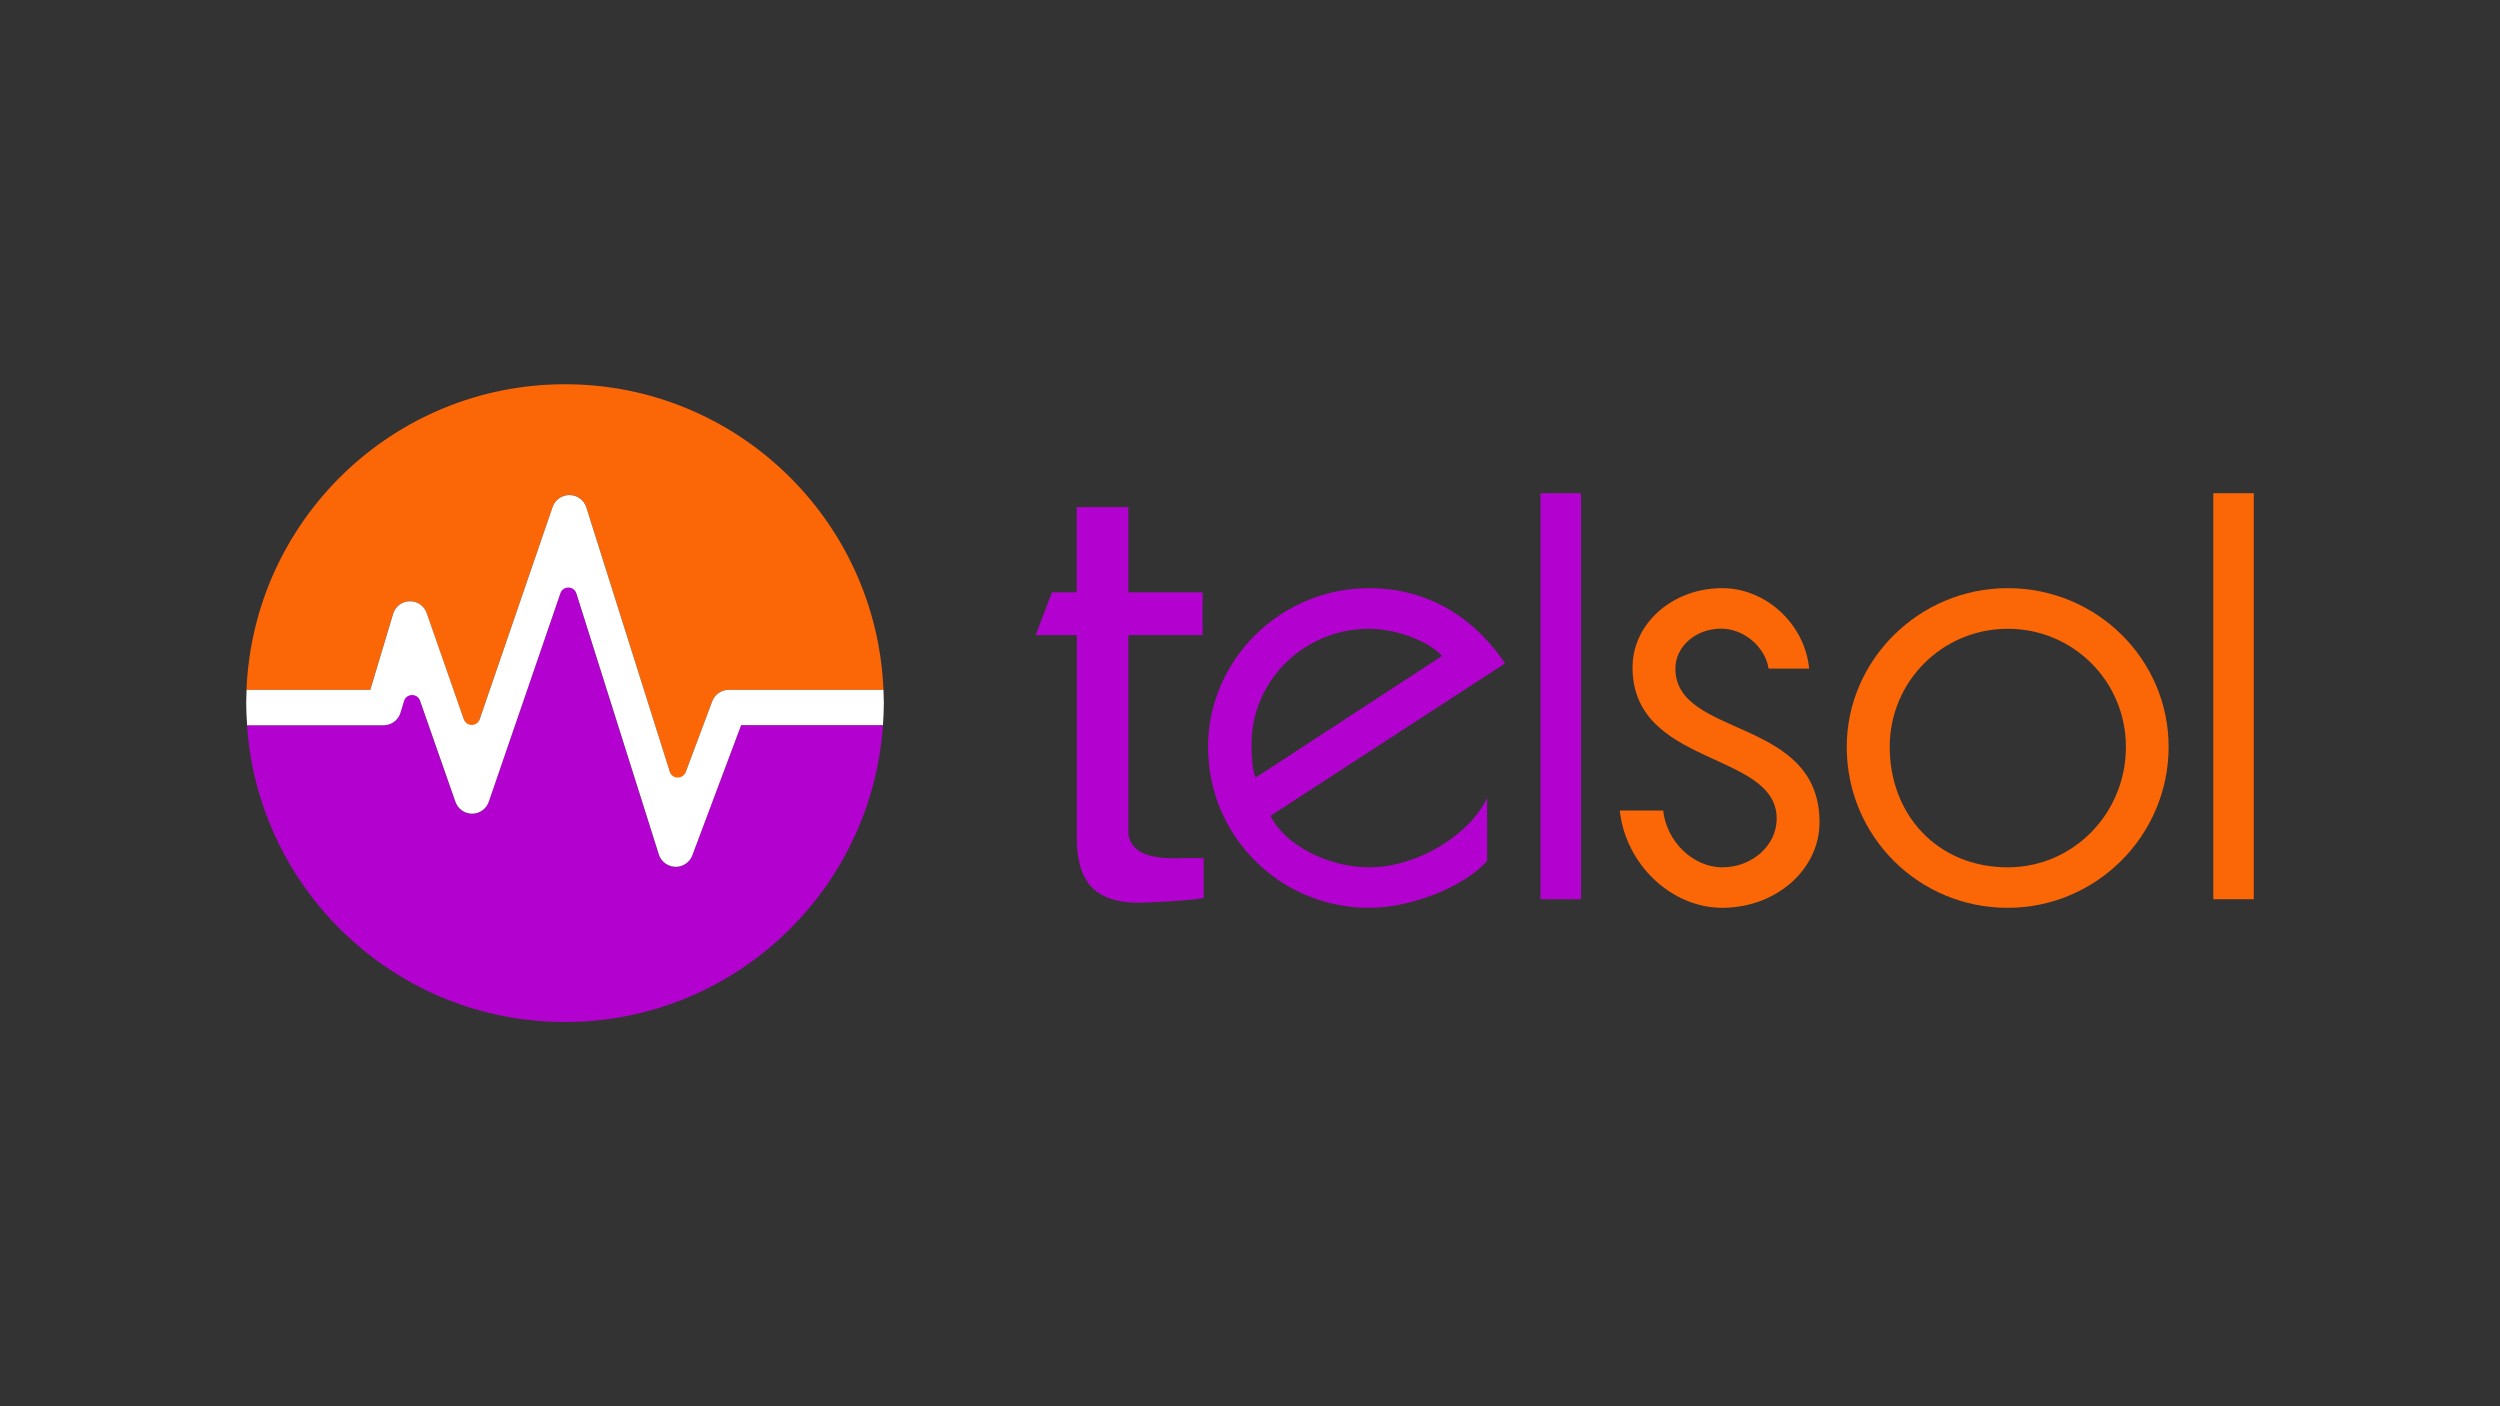
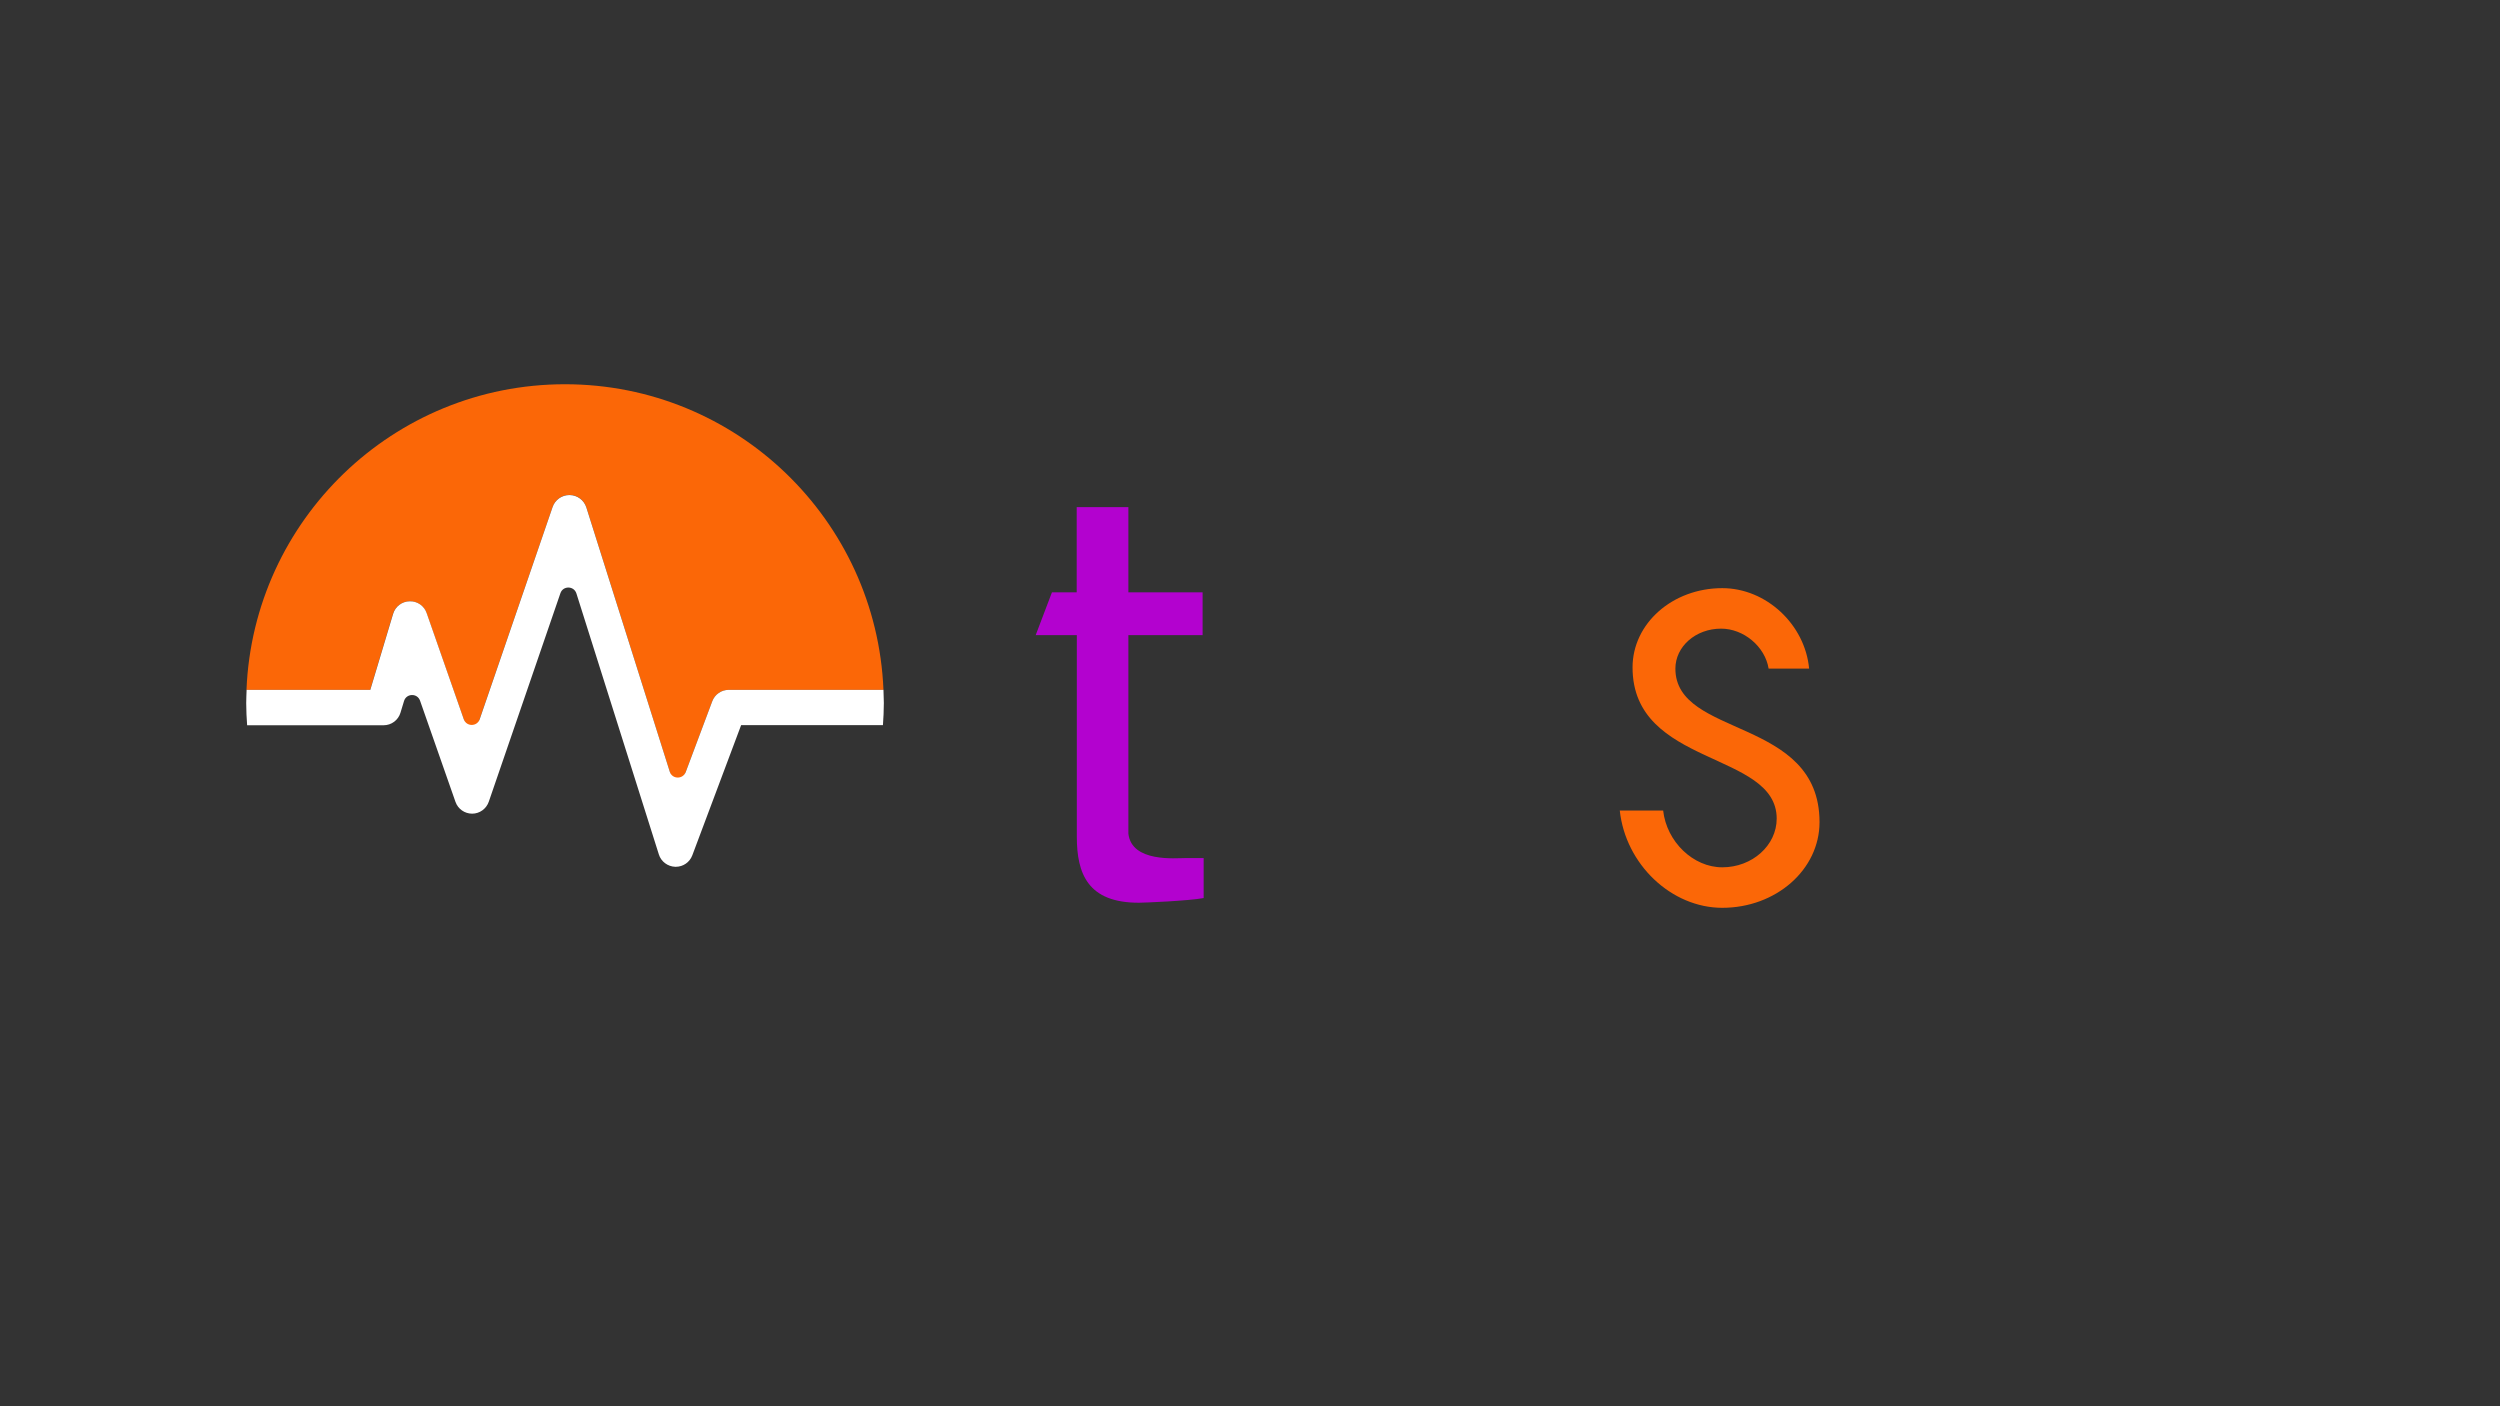
<svg xmlns="http://www.w3.org/2000/svg" version="1.1" id="Слой_1" x="0px" y="0px" viewBox="0 0 1920 1080" style="enable-background:new 0 0 1920 1080;" xml:space="preserve">
  <rect x="0" y="0" width="1920" height="1080" fill="#333333" stroke="none" />
  <style type="text/css"> .st0{fill:#B302CF;} .st1{fill:#FB6707;} .st2{fill:#FFFFFF;} </style>
  <g>
    <g>
-       <path class="st0" d="M1142.1,661.2c-17.8,20-58.3,36-90.7,36c-68.1,0-123.6-54.7-123.6-123.6c0-66.7,55.6-121.9,123.6-121.9 c46.7,0,81.8,24,104.5,57.8l-180.1,117c10.2,21.8,43.6,39.6,75.6,39.6c37.4,0,76.9-24.9,90.3-52.5h0.4V661.2z M1107.5,503.8 c-10.2-11.6-35.6-20.9-56-20.9c-49.8,0-90.3,39.6-90.3,88.5c0,9.3,0.4,20,3.1,25.8L1107.5,503.8z" />
-       <path class="st0" d="M1183.1,378.8h31.1v311.8h-31.1V378.8z" />
      <path class="st1" d="M1277.3,622.5c2.7,24,23.1,43.6,45.4,43.6c23.1,0,41.8-16.9,41.8-37.4c0-52-110.7-39.6-110.7-116.1 c0-33.8,30.7-60.9,68.9-60.9c33.8,0,63.6,28,66.7,61.8h-31.1c-2.7-16.9-19.1-30.7-36.5-30.7c-19.6,0-35.1,13.8-35.1,30.7 c0,53.4,110.7,36.9,110.7,117.9c0,36.5-33.4,65.8-74.7,65.8c-39.1,0-74.3-33.4-78.7-74.7H1277.3z" />
-       <path class="st1" d="M1418.3,573.6c0-66.7,55.6-121.9,123.6-121.9c68.5,0,123.6,54.7,123.6,121.9c0,68.1-55.6,123.6-123.6,123.6 C1473.9,697.3,1418.3,642.6,1418.3,573.6z M1632.7,573.6c0-50.3-40.5-90.7-90.7-90.7c-50.3,0-90.7,40.5-90.7,90.7 c0,52,36.5,92.5,90.7,92.5C1592.2,666.1,1632.7,624.8,1632.7,573.6z" />
-       <path class="st1" d="M1699.8,378.8h31.1v311.8h-31.1V378.8z" />
    </g>
    <g>
      <path class="st0" d="M866.6,389.5v65.4h57v32.9h-57v152.5c2.6,22.1,36,18.7,44,18.7h13.8v30.7c-11.6,2.2-45.8,3.6-49.8,3.6 c-39.1,0-47.6-22.2-47.6-50.7V487.8h-31.6l12.5-32.9h19v-65.4H866.6z" />
    </g>
    <g>
-       <path class="st0" d="M531.6,657c-2,5.3-7.1,8.8-12.7,8.8c-0.1,0-0.2,0-0.4,0c-5.8-0.2-10.9-4-12.6-9.5l-69.2-219.1l-61.4,178.6 c-1.9,5.5-7,9.2-12.8,9.2c0,0,0,0,0,0c-5.8,0-10.9-3.7-12.8-9.1l-33.8-96.5l-8.4,27.9c-1.7,5.8-7,9.7-13,9.7H189.7 c8.7,127.3,114.7,227.9,244.2,227.9S669.3,684.3,678.1,557H569.1L531.6,657z" />
      <path class="st1" d="M301.8,471.5c1.7-5.6,6.8-9.6,12.7-9.7c6-0.2,11.2,3.5,13.1,9.1l34.7,99l62.1-180.6c1.9-5.5,7.1-9.2,12.9-9.2 c0.1,0,0.1,0,0.2,0c5.9,0.1,11,3.9,12.8,9.5L520,610.5l27-71.9c2-5.3,7.1-8.8,12.7-8.8h118.8c-5.4-130.5-112.8-234.7-244.6-234.7 S194.6,399.3,189.3,529.8h95L301.8,471.5z" />
      <path class="st2" d="M678.5,529.8H559.7c-5.7,0-10.7,3.5-12.7,8.8L526.6,593c-2.2,5.7-10.4,5.5-12.2-0.3l-64.1-203 c-1.8-5.6-6.9-9.4-12.8-9.5c-0.1,0-0.1,0-0.2,0c-5.8,0-11,3.7-12.9,9.2l-56,163c-2,5.8-10.2,5.8-12.2,0l-28.5-81.5 c-1.9-5.6-7.2-9.3-13.1-9.1c-5.9,0.1-11,4-12.7,9.7l-17.5,58.3h-95c-0.1,3.4-0.3,6.8-0.3,10.2c0,5.7,0.3,11.4,0.7,17h104.8 c6,0,11.3-3.9,13-9.7l2.7-8.9c1.8-6,10.2-6.2,12.3-0.3l27.2,77.7c1.9,5.5,7.1,9.1,12.8,9.1h0c5.8,0,10.9-3.7,12.8-9.2l55-160.1 c2-5.9,10.4-5.8,12.3,0.2l63.3,200.4c1.7,5.5,6.8,9.3,12.6,9.5c0.1,0,0.2,0,0.4,0c5.7,0,10.7-3.5,12.7-8.8l37.5-100h108.9 c0.4-5.6,0.7-11.3,0.7-17C678.7,536.6,678.6,533.2,678.5,529.8z" />
    </g>
  </g>
</svg>